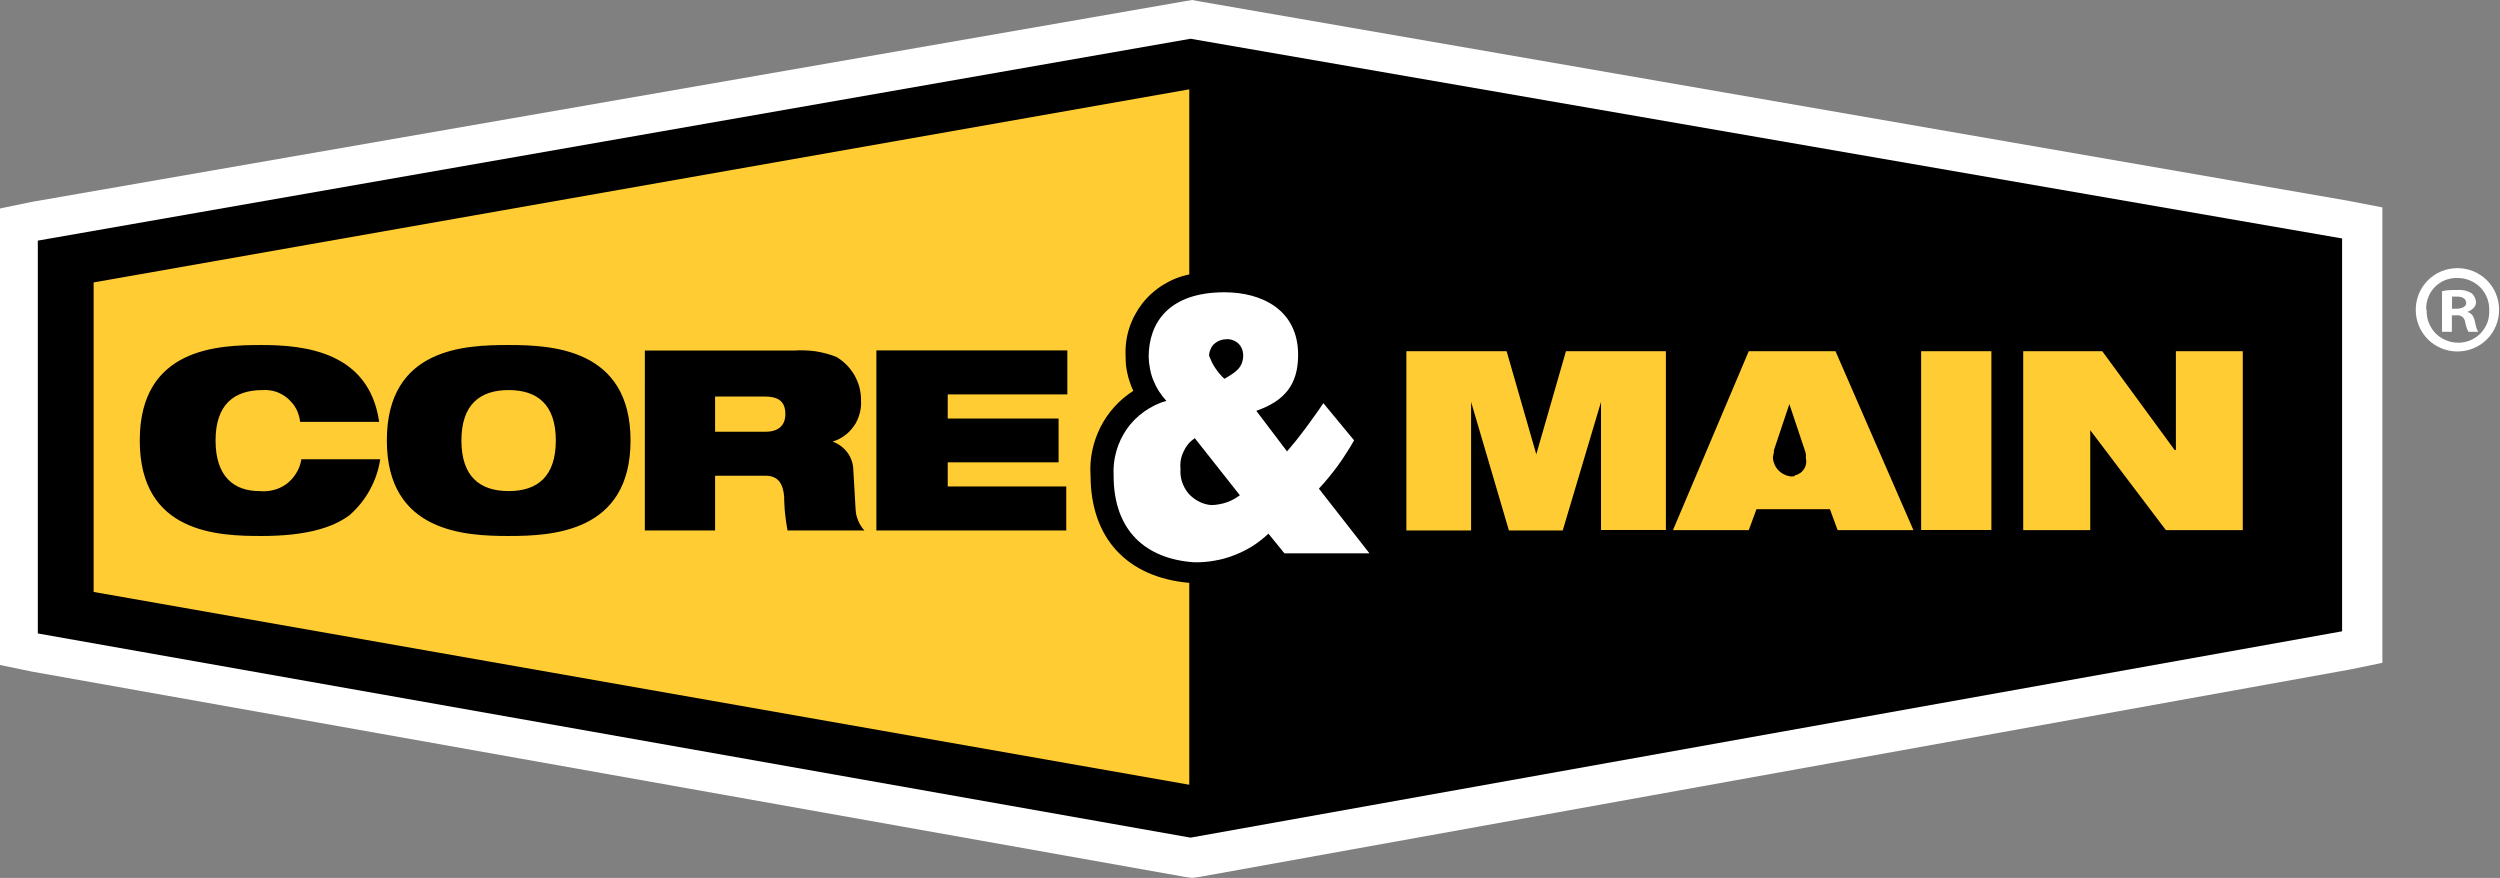
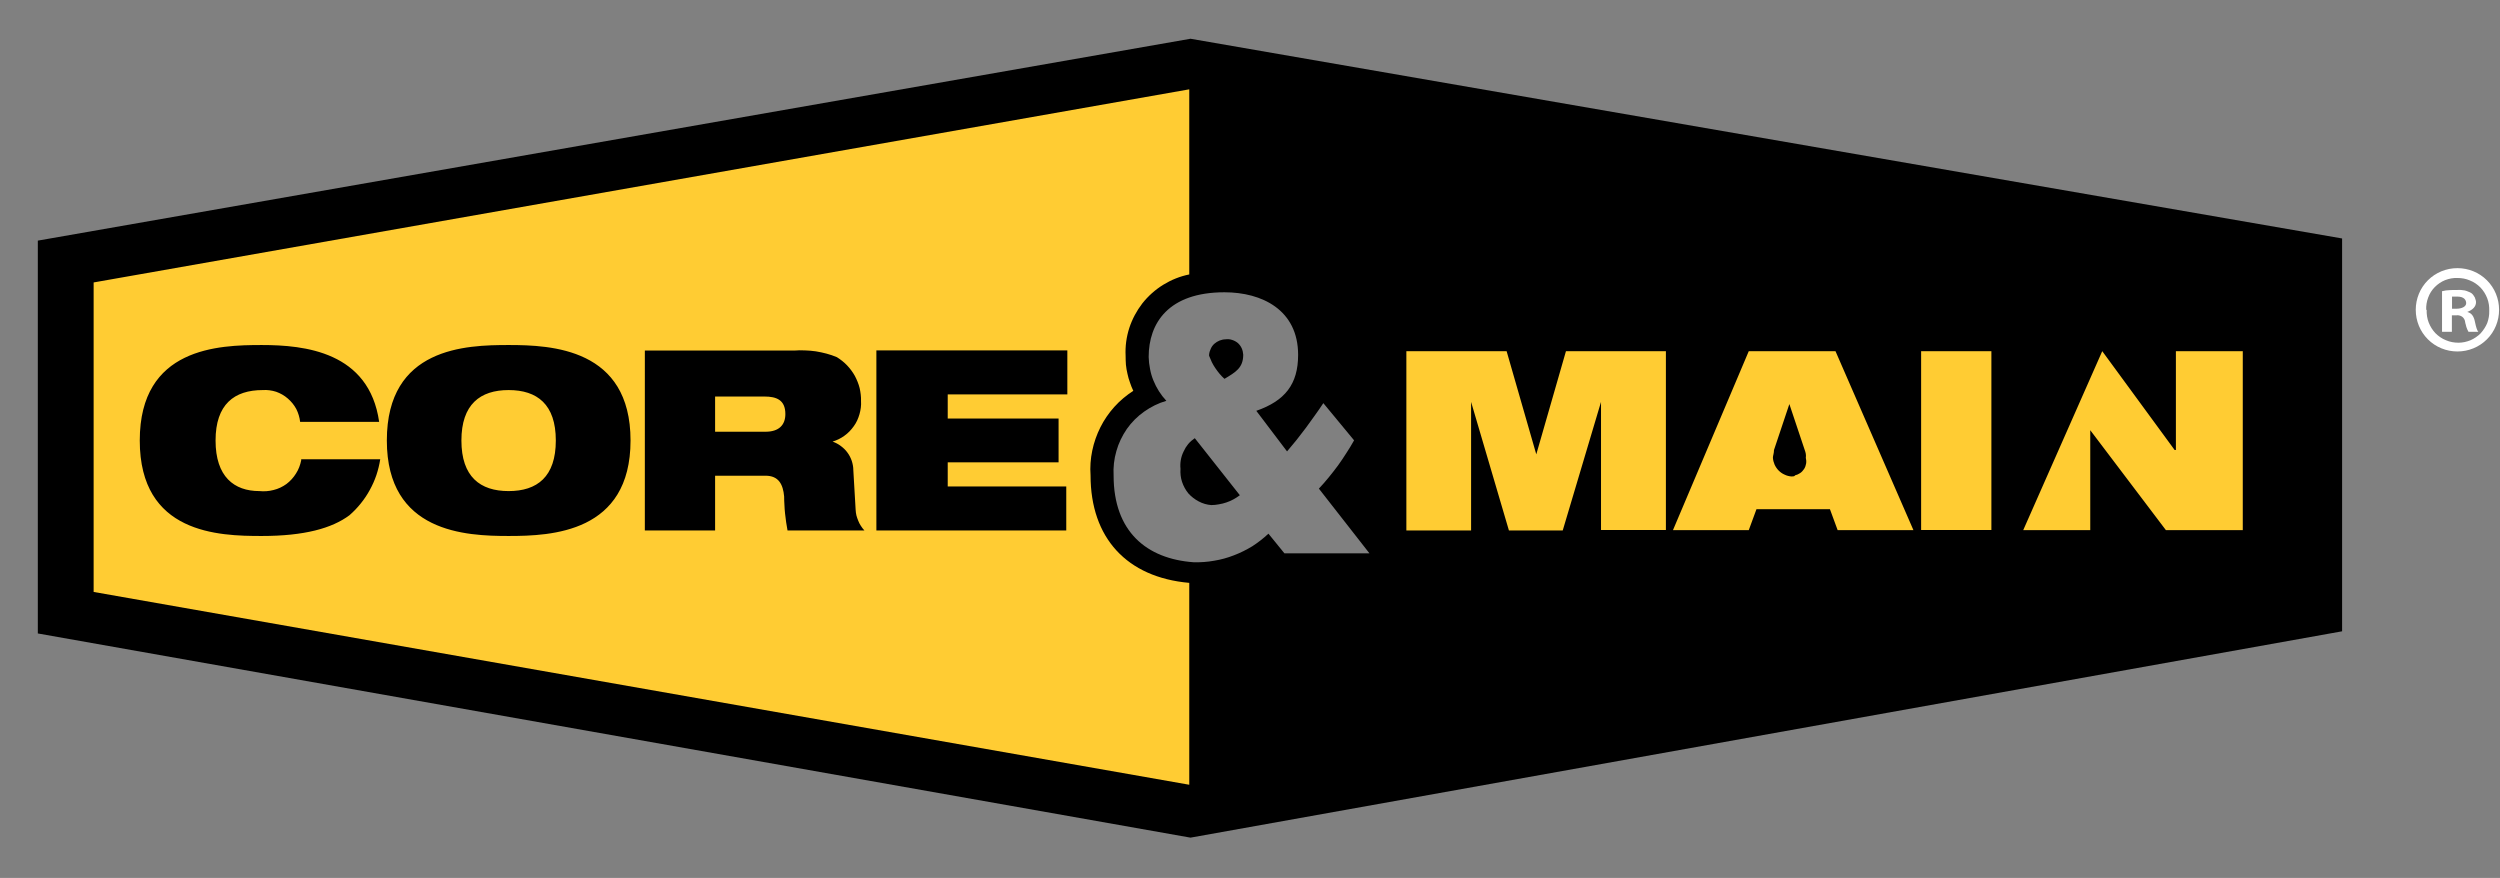
<svg xmlns="http://www.w3.org/2000/svg" version="1.2" viewBox="0 0 1626 571" width="1626" height="571">
  <rect x="0" y="0" width="1626" height="571" fill="#808080" stroke="none" />
  <title>logo-color-rgb-svg</title>
  <style>
		.s0 { fill: #ffffff } 
		.s1 { fill: #000000 } 
		.s2 { fill: #ffcc33 } 
	</style>
  <g id="Layer_2">
    <g id="Layer_1-2">
-       <path id="Layer" class="s0" d="m1549.5 134.9v296.2l-20.8 4.3-748.3 134.9-5 0.7-5-0.7-749.7-133.5-20.7-4.3v-296.9l20.7-4.3 750.5-130.6 4.2-0.7 3.6 0.7 748.3 129.9z" />
      <path id="Layer" fill-rule="evenodd" class="s1" d="m1523.3 155.1v255.5l-749 134.2-749.7-132.8v-255.5l749.7-131.3zm-687.9 204.8h55.3l-32.9-42.1q3.3-3.5 6.4-7.3 3.1-3.8 6-7.7 2.8-3.9 5.4-8 2.7-4.1 5.1-8.4l-20-24.2q-2.7 4.1-5.6 8.1-2.8 4-5.7 7.9-3 3.9-6 7.8-3.1 3.8-6.3 7.6l-20-26.4c18.6-6.5 27.2-17.2 27.2-36.4 0-29.3-23.6-40.7-47.9-40.7-36.4 0-49.3 20-49.3 42.1q0.1 3.9 0.9 7.8 0.7 3.9 2.2 7.5 1.5 3.7 3.6 7 2.1 3.3 4.8 6.2c-5.2 1.5-10 3.9-14.4 7-4.4 3.1-8.2 6.9-11.3 11.3-3 4.4-5.4 9.3-6.8 14.4-1.5 5.2-2.1 10.5-1.8 15.9 0 36.4 21.4 54.2 52.1 56.4 4.5 0.1 8.9-0.2 13.3-1 4.4-0.7 8.7-1.9 12.8-3.5 4.2-1.6 8.2-3.6 12-5.9 3.7-2.4 7.2-5.1 10.5-8.2zm-29-37.8q-2 1.5-4.2 2.7-2.2 1.2-4.6 2-2.3 0.8-4.8 1.2-2.5 0.5-5 0.5c-2.8-0.2-5.6-1-8.2-2.4-2.5-1.3-4.8-3.1-6.7-5.2-1.8-2.2-3.2-4.8-4.1-7.5-0.9-2.7-1.2-5.6-1-8.5q-0.3-2.9 0.2-5.7 0.5-2.9 1.8-5.5 1.2-2.7 3-4.9 1.9-2.2 4.3-3.8zm-13.2-79q-1.4-1.7-2.7-3.6-1.3-1.9-2.3-3.9-1-2.1-1.8-4.2v-0.7c0.1-1.3 0.5-2.7 1.1-3.9 0.5-1.2 1.3-2.3 2.3-3.2 1-0.9 2.2-1.6 3.4-2.1 1.3-0.5 2.6-0.8 3.9-0.8 1.4-0.2 2.9-0.1 4.3 0.4 1.3 0.4 2.6 1.1 3.7 2 1.1 1 1.9 2.1 2.5 3.4 0.6 1.3 0.9 2.8 1 4.2 0 8.6-5 11.4-12.2 15.7q-1.7-1.5-3.2-3.3z" />
-       <path id="Layer" fill-rule="evenodd" class="s2" d="m979.9 228.4l19.3 67.1 19.3-67.1h65v116.3h-42.2v-83.3l-24.9 83.6h-35l-24.6-83.6v83.6h-42.1v-116.6zm269.6 0h45.7v116.3h-45.7zm117.8 0l47.1 64.3h0.8v-64.3h43.5v116.4h-50l-49.2-65v65h-43.6v-116.4zm-122.8 116.4h-49.3l-5-13.6h-47.8l-5 13.6h-49.3l49.3-116.4h56.4zm-77.1-35.6c1.2-0.3 2.4-0.8 3.4-1.5 1.1-0.7 1.9-1.7 2.6-2.7 0.7-1.1 1.1-2.3 1.3-3.5 0.2-1.3 0.1-2.5-0.2-3.8q0.1-0.6 0.1-1.2 0-0.7-0.1-1.3-0.1-0.6-0.3-1.3-0.2-0.6-0.4-1.2l-10-29.9-10 29.9c0 2.2-0.7 3.6-0.7 5 0.1 1.6 0.5 3.1 1.1 4.5 0.7 1.5 1.6 2.8 2.7 3.9 1.1 1.1 2.4 2 3.8 2.6 1.4 0.7 3 1.1 4.5 1.2 0.7 0 2.2 0 2.2-0.7zm-1106.5 75.8v-201.3l712.6-125.6v120.4c-6 1.2-11.7 3.5-16.9 6.7-5.2 3.2-9.8 7.3-13.6 12.1-3.7 4.8-6.6 10.2-8.5 16-1.9 5.9-2.7 12-2.4 18.1q0 2.9 0.2 5.8 0.3 3 1 5.9 0.6 2.9 1.6 5.6 0.9 2.8 2.2 5.5c-4.5 2.9-8.7 6.4-12.3 10.4-3.6 4-6.7 8.5-9.1 13.3-2.4 4.8-4.2 9.9-5.3 15.2-1.1 5.3-1.5 10.7-1.1 16.1 0 40.6 23.5 66.3 64.2 69.9v131.3zm135-85.6c-0.6 3-1.7 6-3.4 8.6-1.6 2.6-3.7 4.9-6.2 6.8-2.5 1.8-5.4 3.2-8.4 3.9-3 0.8-6.1 1-9.2 0.7-16.4 0-28.5-9.3-28.5-32.9 0-23.5 12.1-32.8 30.7-32.8 2.9-0.2 5.9 0.2 8.7 1.1 2.8 1 5.3 2.4 7.6 4.4 2.2 1.9 4.1 4.2 5.5 6.8 1.3 2.6 2.2 5.5 2.5 8.4h51.4c-6.5-45.7-48.6-50-76.4-50-27.9 0-79.3 1.5-79.3 62.1 0 60.7 51.4 62.1 79.3 62.1 27.8 0 45.7-5 57.1-13.5q4-3.5 7.3-7.6 3.4-4.2 5.9-8.8 2.6-4.7 4.3-9.7 1.7-5.1 2.5-10.3h-51.4zm55.7-12.9c0 60 51.4 62.1 79.2 62.1 27.9 0 79.3-2.1 79.3-62.1 0-59.9-51.4-62.1-79.3-62.1-27.8 0-79.2 1.5-79.2 62.1zm48.5 0c0-23.5 12.2-32.8 30.7-32.8 18.6 0 30.7 9.3 30.7 32.8 0 23.6-12.1 32.9-30.7 32.9-18.5 0-30.7-9.3-30.7-32.9zm119.3 58.5h45.7v-35.6h32.8c8.6 0 11.4 5.7 12.1 13.5q0 2.8 0.2 5.6 0.1 2.8 0.4 5.5 0.3 2.8 0.7 5.6 0.4 2.7 0.9 5.4h50q-1.3-1.4-2.3-3-1-1.5-1.7-3.3-0.7-1.7-1.2-3.5-0.4-1.8-0.5-3.7l-1.5-25.7c0-2.1-0.4-4.1-1-6-0.7-2-1.6-3.8-2.8-5.4-1.2-1.7-2.7-3.1-4.3-4.3-1.7-1.3-3.5-2.2-5.4-2.9 2.7-0.8 5.4-2.1 7.7-3.8 2.4-1.7 4.4-3.8 6.1-6.2 1.7-2.3 2.9-5 3.7-7.8 0.8-2.8 1.2-5.7 1-8.6 0.1-2.8-0.3-5.7-0.9-8.4-0.7-2.8-1.8-5.4-3.1-7.9-1.4-2.5-3.1-4.8-5.1-6.9-1.9-2-4.2-3.8-6.6-5.3q-3.3-1.4-6.7-2.3-3.4-0.9-7-1.5-3.5-0.5-7-0.6-3.6-0.2-7.1 0.1h-97.1zm77.8-87.1c7.8 0 13.6 2.2 13.6 11.4 0 7.2-4.3 11.5-12.9 11.5h-32.8v-22.9zm72.8 87.1h123.5v-28.6h-77.1v-15.7h72.1v-28.5h-72.1v-15.7h77.8v-28.6h-124.2z" />
+       <path id="Layer" fill-rule="evenodd" class="s2" d="m979.9 228.4l19.3 67.1 19.3-67.1h65v116.3h-42.2v-83.3l-24.9 83.6h-35l-24.6-83.6v83.6h-42.1v-116.6zm269.6 0h45.7v116.3h-45.7zm117.8 0l47.1 64.3h0.8v-64.3h43.5v116.4h-50l-49.2-65v65h-43.6zm-122.8 116.4h-49.3l-5-13.6h-47.8l-5 13.6h-49.3l49.3-116.4h56.4zm-77.1-35.6c1.2-0.3 2.4-0.8 3.4-1.5 1.1-0.7 1.9-1.7 2.6-2.7 0.7-1.1 1.1-2.3 1.3-3.5 0.2-1.3 0.1-2.5-0.2-3.8q0.1-0.6 0.1-1.2 0-0.7-0.1-1.3-0.1-0.6-0.3-1.3-0.2-0.6-0.4-1.2l-10-29.9-10 29.9c0 2.2-0.7 3.6-0.7 5 0.1 1.6 0.5 3.1 1.1 4.5 0.7 1.5 1.6 2.8 2.7 3.9 1.1 1.1 2.4 2 3.8 2.6 1.4 0.7 3 1.1 4.5 1.2 0.7 0 2.2 0 2.2-0.7zm-1106.5 75.8v-201.3l712.6-125.6v120.4c-6 1.2-11.7 3.5-16.9 6.7-5.2 3.2-9.8 7.3-13.6 12.1-3.7 4.8-6.6 10.2-8.5 16-1.9 5.9-2.7 12-2.4 18.1q0 2.9 0.2 5.8 0.3 3 1 5.9 0.6 2.9 1.6 5.6 0.9 2.8 2.2 5.5c-4.5 2.9-8.7 6.4-12.3 10.4-3.6 4-6.7 8.5-9.1 13.3-2.4 4.8-4.2 9.9-5.3 15.2-1.1 5.3-1.5 10.7-1.1 16.1 0 40.6 23.5 66.3 64.2 69.9v131.3zm135-85.6c-0.6 3-1.7 6-3.4 8.6-1.6 2.6-3.7 4.9-6.2 6.8-2.5 1.8-5.4 3.2-8.4 3.9-3 0.8-6.1 1-9.2 0.7-16.4 0-28.5-9.3-28.5-32.9 0-23.5 12.1-32.8 30.7-32.8 2.9-0.2 5.9 0.2 8.7 1.1 2.8 1 5.3 2.4 7.6 4.4 2.2 1.9 4.1 4.2 5.5 6.8 1.3 2.6 2.2 5.5 2.5 8.4h51.4c-6.5-45.7-48.6-50-76.4-50-27.9 0-79.3 1.5-79.3 62.1 0 60.7 51.4 62.1 79.3 62.1 27.8 0 45.7-5 57.1-13.5q4-3.5 7.3-7.6 3.4-4.2 5.9-8.8 2.6-4.7 4.3-9.7 1.7-5.1 2.5-10.3h-51.4zm55.7-12.9c0 60 51.4 62.1 79.2 62.1 27.9 0 79.3-2.1 79.3-62.1 0-59.9-51.4-62.1-79.3-62.1-27.8 0-79.2 1.5-79.2 62.1zm48.5 0c0-23.5 12.2-32.8 30.7-32.8 18.6 0 30.7 9.3 30.7 32.8 0 23.6-12.1 32.9-30.7 32.9-18.5 0-30.7-9.3-30.7-32.9zm119.3 58.5h45.7v-35.6h32.8c8.6 0 11.4 5.7 12.1 13.5q0 2.8 0.2 5.6 0.1 2.8 0.4 5.5 0.3 2.8 0.7 5.6 0.4 2.7 0.9 5.4h50q-1.3-1.4-2.3-3-1-1.5-1.7-3.3-0.7-1.7-1.2-3.5-0.4-1.8-0.5-3.7l-1.5-25.7c0-2.1-0.4-4.1-1-6-0.7-2-1.6-3.8-2.8-5.4-1.2-1.7-2.7-3.1-4.3-4.3-1.7-1.3-3.5-2.2-5.4-2.9 2.7-0.8 5.4-2.1 7.7-3.8 2.4-1.7 4.4-3.8 6.1-6.2 1.7-2.3 2.9-5 3.7-7.8 0.8-2.8 1.2-5.7 1-8.6 0.1-2.8-0.3-5.7-0.9-8.4-0.7-2.8-1.8-5.4-3.1-7.9-1.4-2.5-3.1-4.8-5.1-6.9-1.9-2-4.2-3.8-6.6-5.3q-3.3-1.4-6.7-2.3-3.4-0.9-7-1.5-3.5-0.5-7-0.6-3.6-0.2-7.1 0.1h-97.1zm77.8-87.1c7.8 0 13.6 2.2 13.6 11.4 0 7.2-4.3 11.5-12.9 11.5h-32.8v-22.9zm72.8 87.1h123.5v-28.6h-77.1v-15.7h72.1v-28.5h-72.1v-15.7h77.8v-28.6h-124.2z" />
      <path id="Layer" fill-rule="evenodd" class="s0" d="m1625.4 201.5c0 7.2-2.8 14.1-7.9 19.2-5.1 5.1-12 7.9-19.2 7.9-7.2 0-14.1-2.8-19.2-7.9-5.1-5.1-7.9-12-7.9-19.2 0-7.2 2.8-14.1 7.9-19.2 5.1-5.1 12-7.9 19.2-7.9 7.2 0 14.1 2.8 19.2 7.9 5.1 5.1 7.9 12 7.9 19.2zm-47.1 0c-0.1 2.8 0.3 5.6 1.3 8.2 1 2.6 2.5 5 4.4 7 2 2 4.3 3.6 6.9 4.6 2.5 1.1 5.3 1.6 8.1 1.6 2.7 0 5.3-0.6 7.8-1.6 2.5-1.1 4.7-2.6 6.6-4.5 1.8-2 3.3-4.3 4.3-6.7 0.9-2.5 1.4-5.2 1.3-7.9 0.1-2.8-0.3-5.6-1.3-8.2-1-2.6-2.5-5-4.4-7-2-2-4.3-3.6-6.9-4.6-2.5-1.1-5.3-1.6-8.1-1.6-2.7-0.1-5.4 0.4-8 1.4-2.5 1-4.8 2.6-6.7 4.5-1.9 1.9-3.4 4.3-4.3 6.8-1 2.6-1.4 5.3-1.3 8zm10 14.3v-26.4q1.2-0.3 2.5-0.5 1.2-0.1 2.5-0.2 1.2-0.1 2.5-0.1 1.3 0 2.5 0 1.2-0.1 2.4 0 1.2 0.1 2.4 0.3 1.2 0.3 2.3 0.8 1.2 0.4 2.2 1.1 0.6 0.5 1.1 1.2 0.5 0.6 0.9 1.4 0.3 0.7 0.5 1.5 0.3 0.8 0.3 1.6c0 2.9-2.1 5-5.7 6.4 2.9 0.7 4.3 2.9 5 6.4q1.1 5.4 2.2 6.5h-6.4q-0.4-0.8-0.8-1.6-0.3-0.8-0.6-1.6-0.2-0.8-0.4-1.6-0.3-0.8-0.4-1.7-0.1-1-0.6-1.8-0.5-0.9-1.3-1.5-0.9-0.6-1.8-0.8-1-0.3-2-0.1h-2.9v10.7zm6.5-15h2.8c3.6 0 6.4-1.4 6.4-3.6 0-2.1-1.4-4.3-5.7-4.3h-3.5z" />
    </g>
  </g>
</svg>